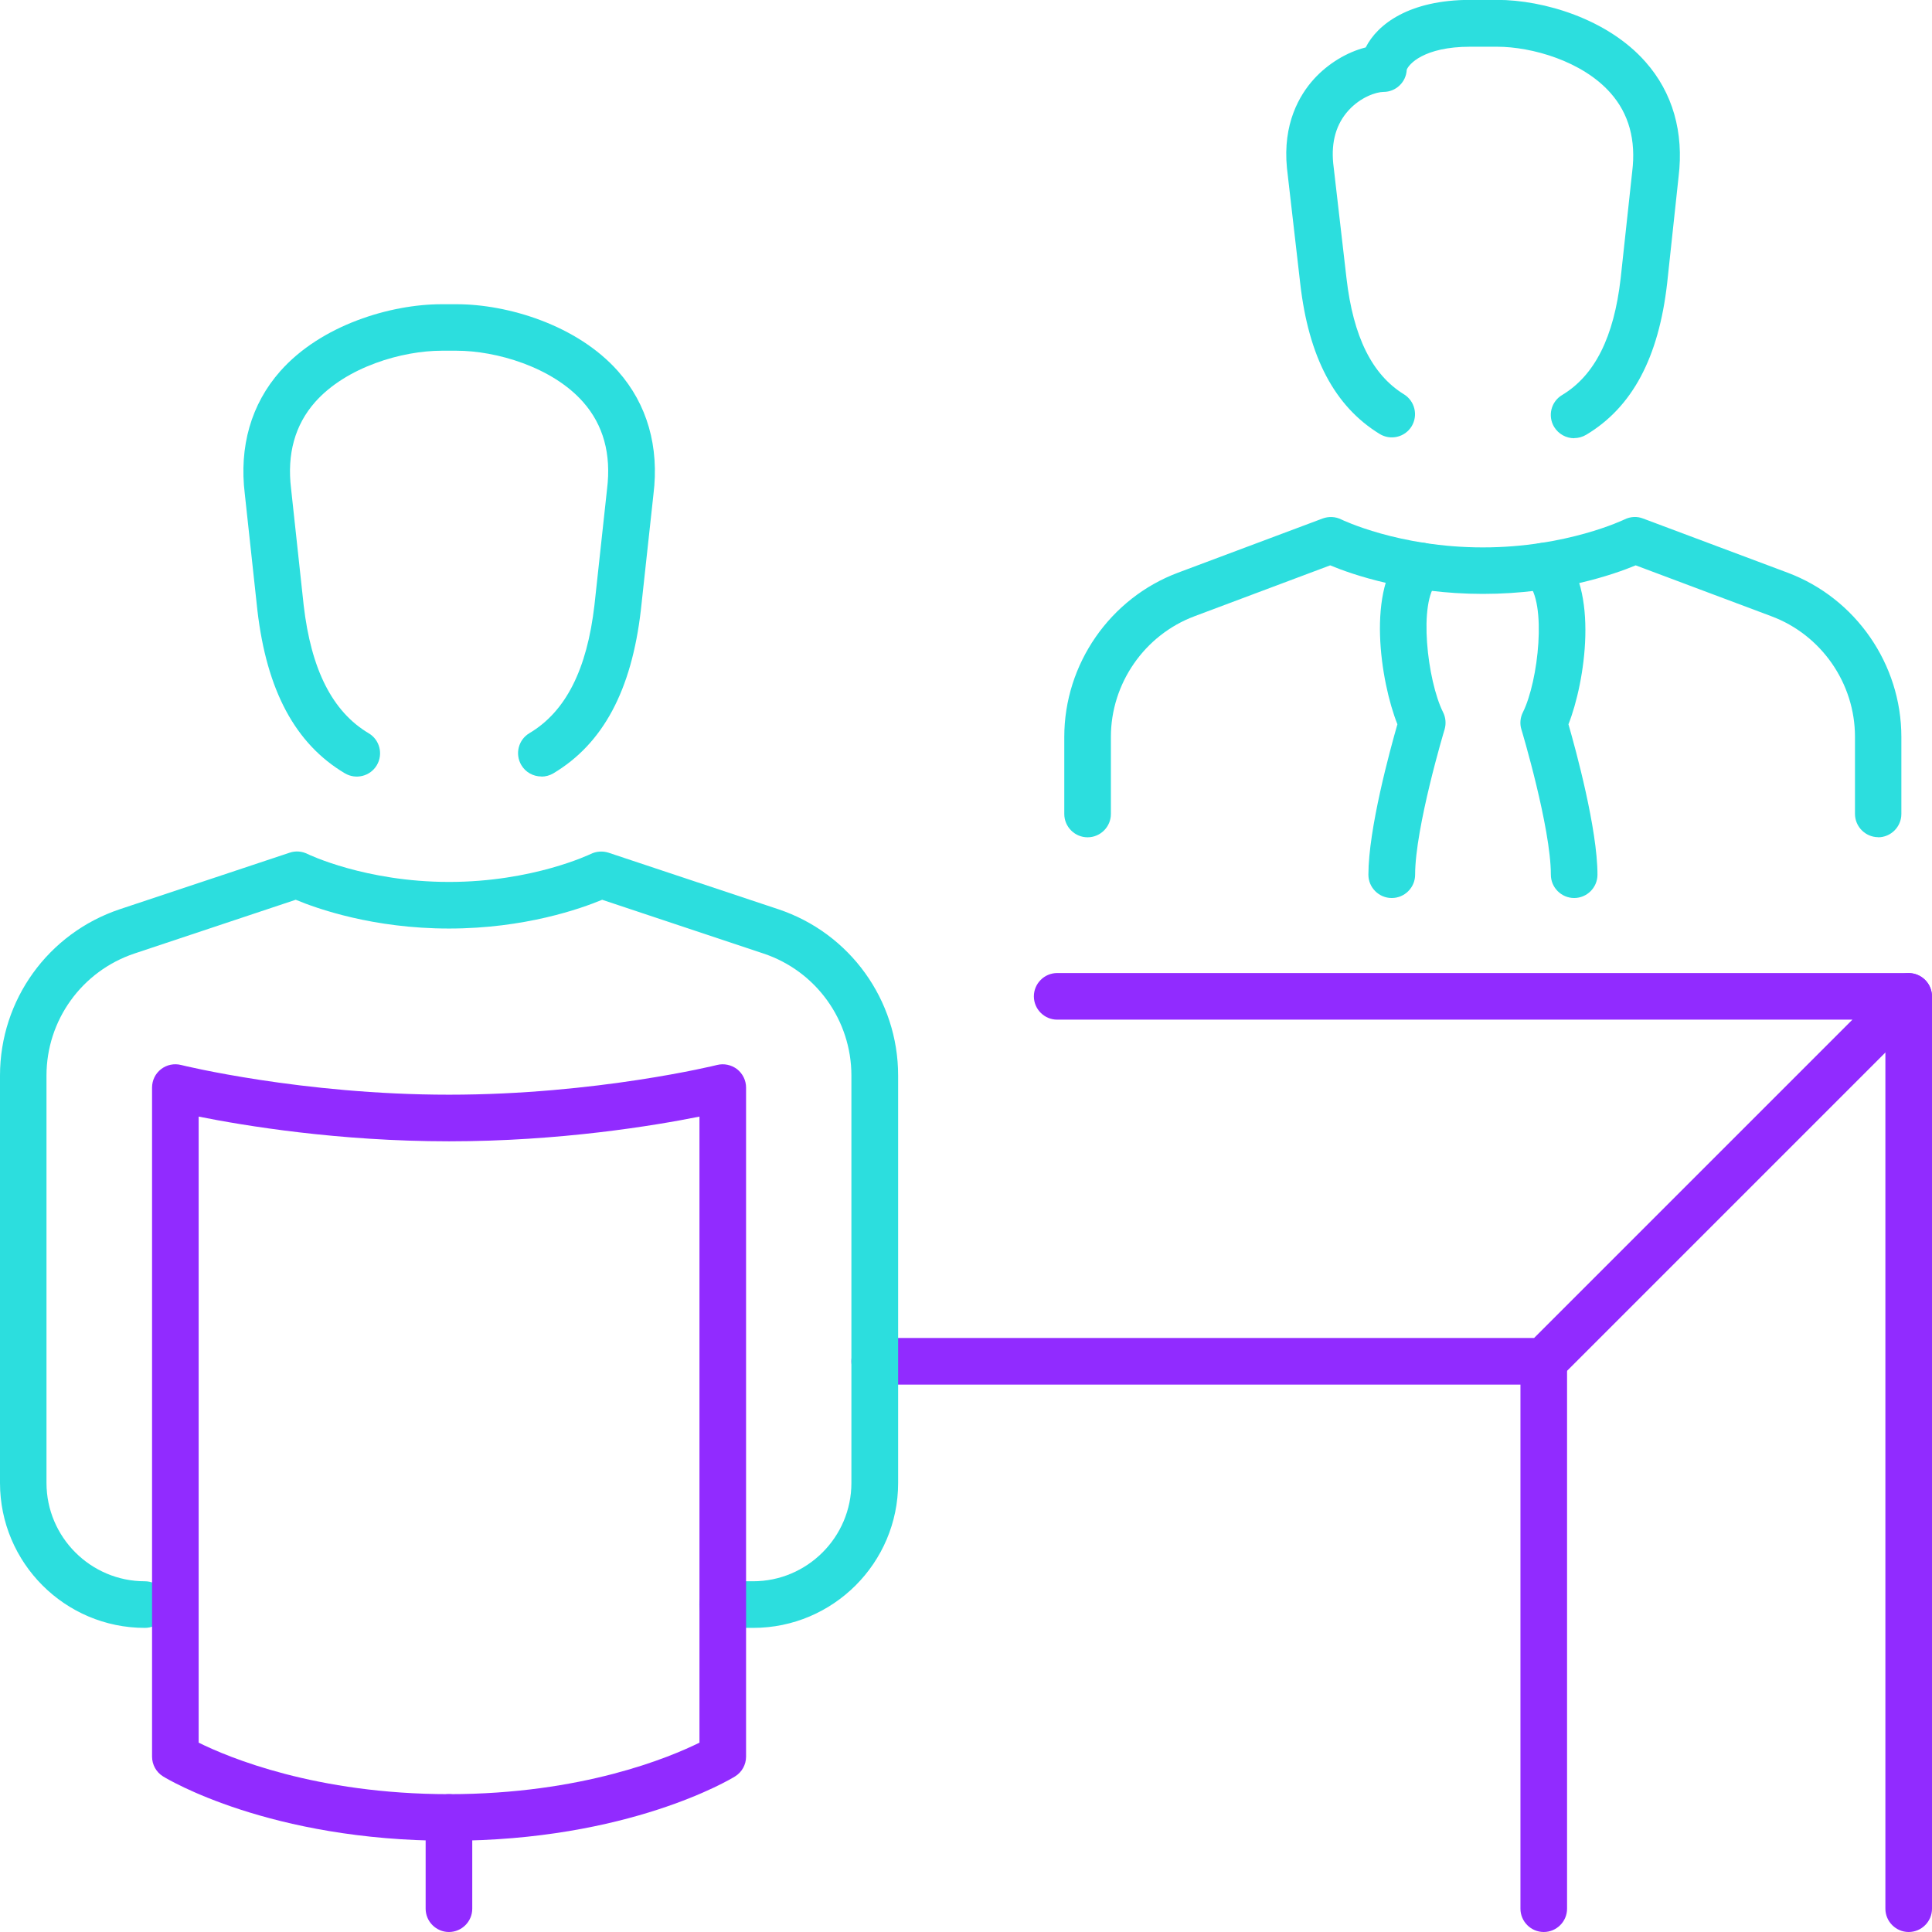
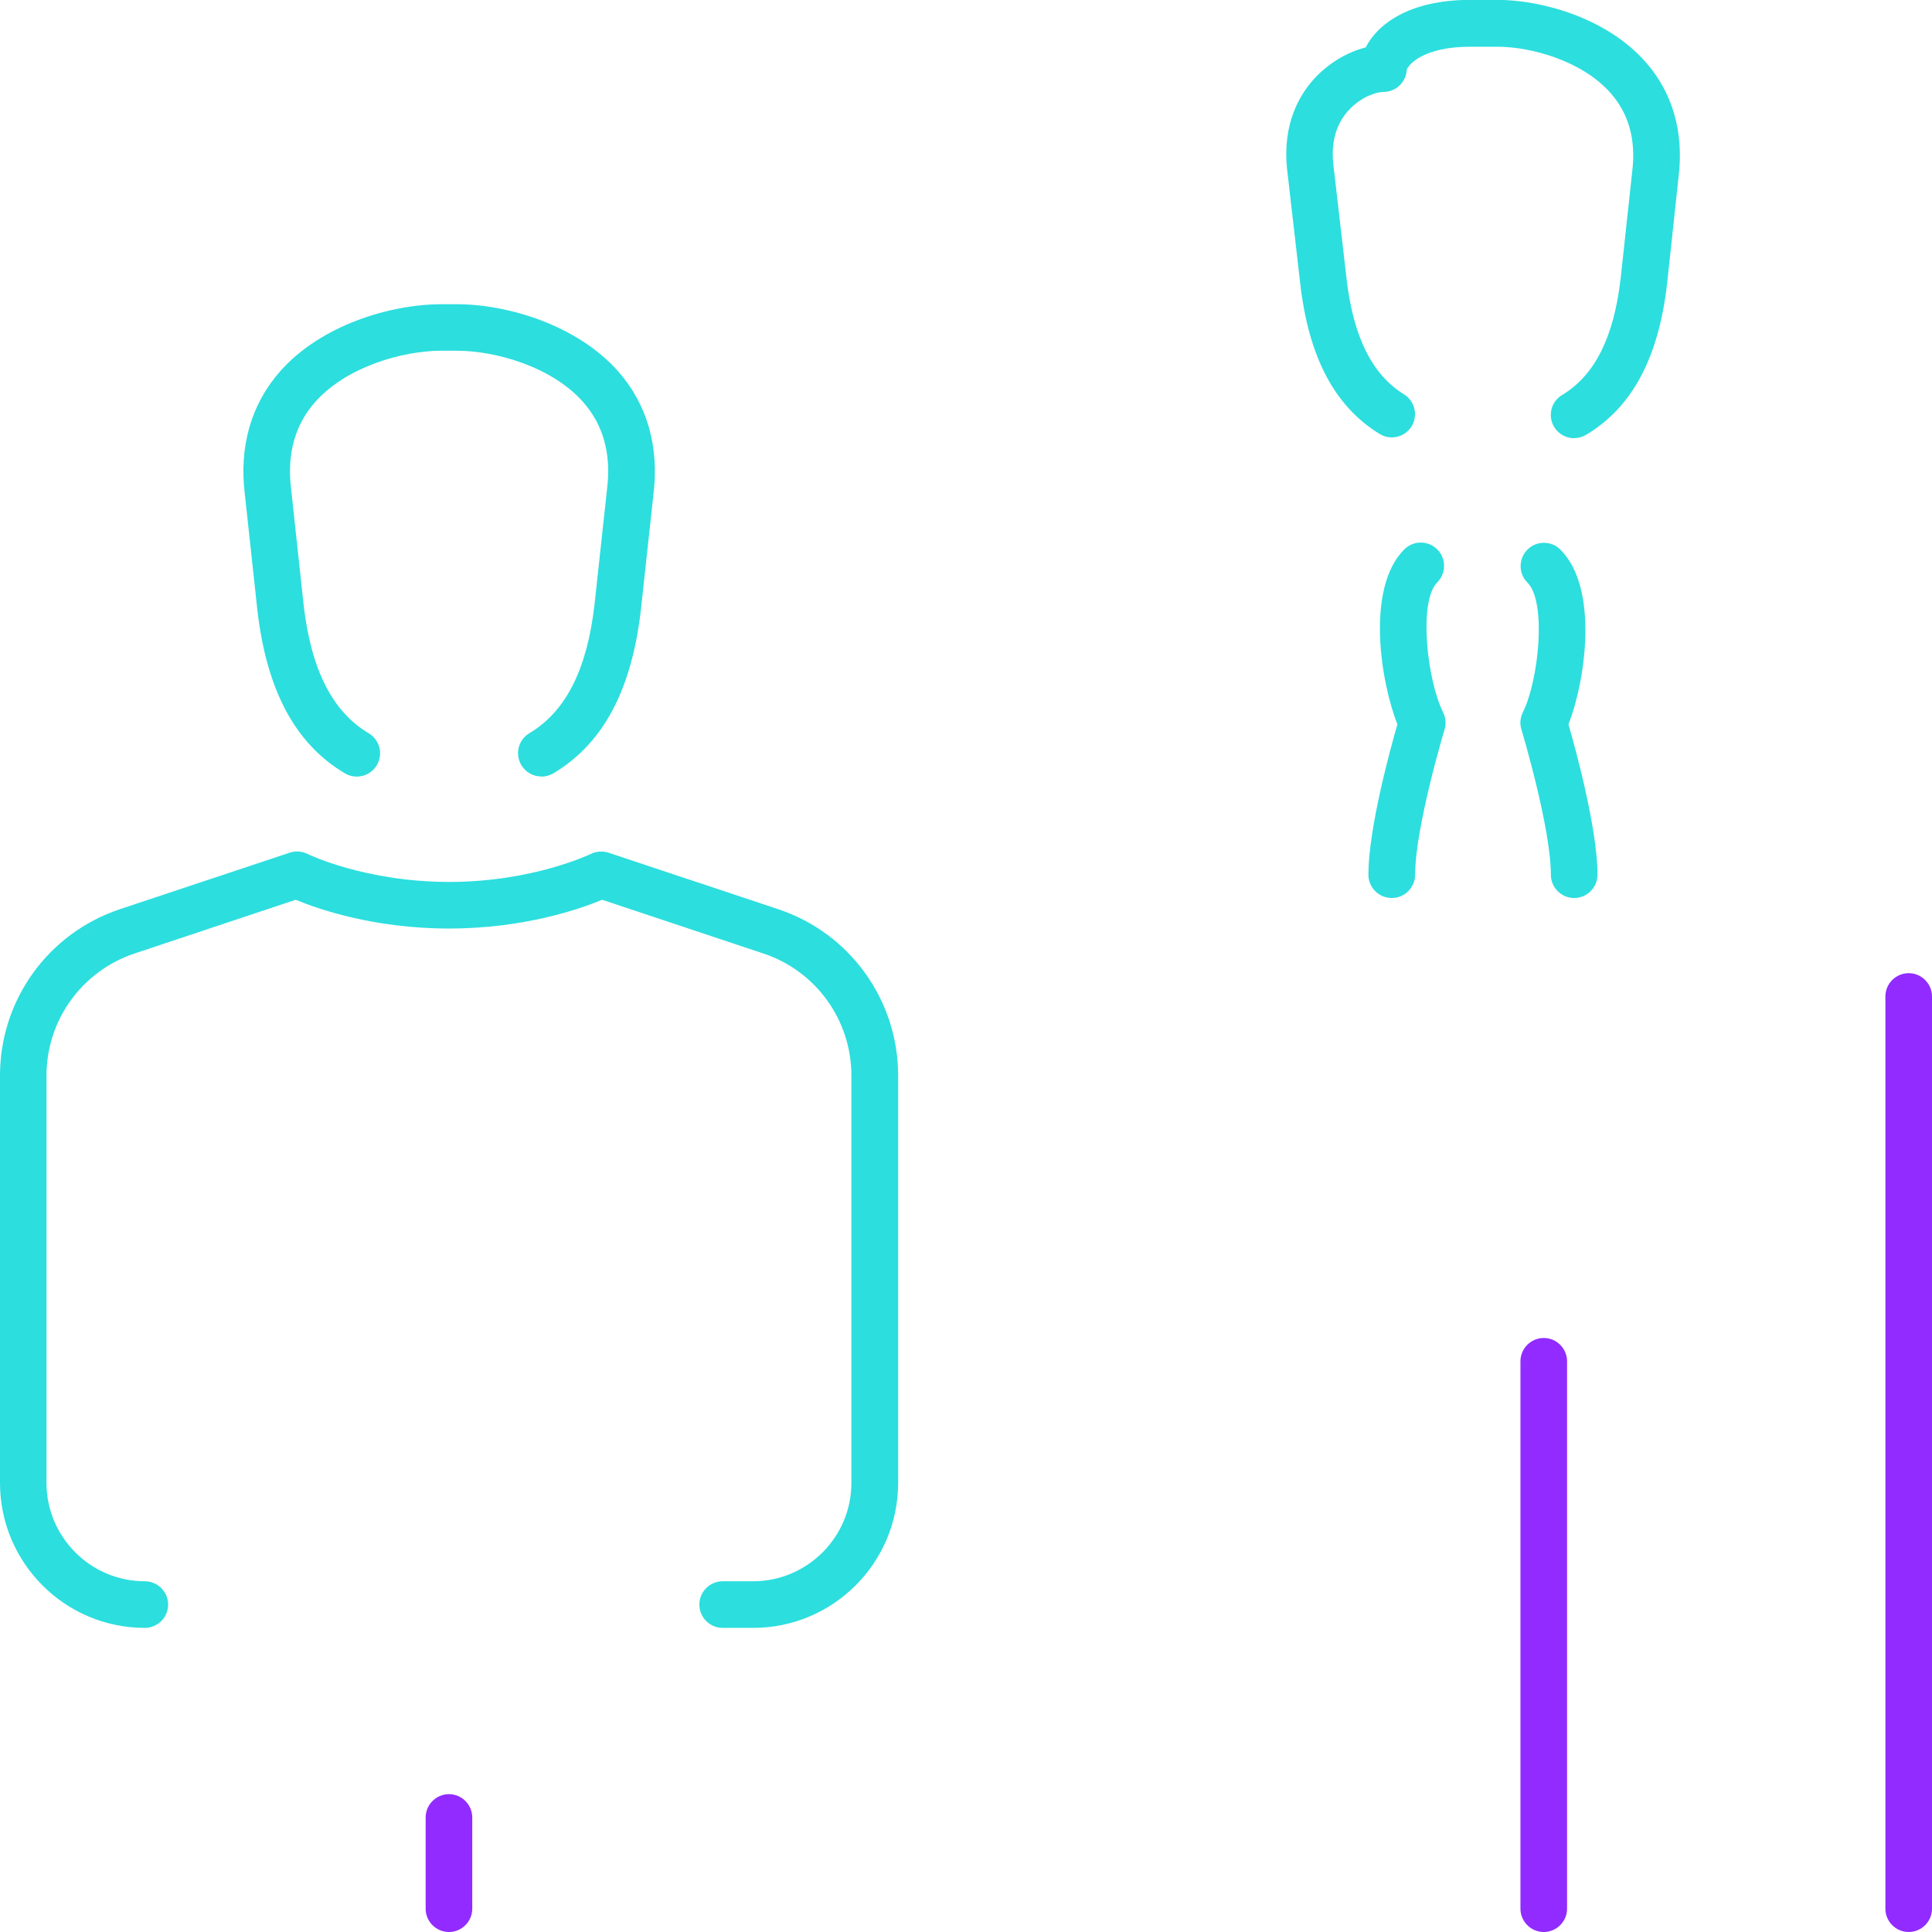
<svg xmlns="http://www.w3.org/2000/svg" id="Layer_2" data-name="Layer 2" viewBox="0 0 165.81 165.81">
  <g id="Layer_1-2" data-name="Layer 1">
    <g id="interview_face-to-face" data-name="interview/face-to-face">
      <g>
-         <path d="M132.49,118.83h-57.42c-1.1,0-2-.9-2-2s.9-2,2-2h56.59l27.32-27.32h-68.25c-1.1,0-2-.9-2-2s.9-2,2-2h73.07c.81,0,1.54.49,1.85,1.23.31.75.14,1.61-.43,2.18l-31.32,31.32c-.38.38-.88.59-1.41.59Z" fill="#912bff" />
        <path d="M132.49,165.81c-1.1,0-2-.9-2-2v-46.98c0-1.1.9-2,2-2s2,.9,2,2v46.98c0,1.1-.9,2-2,2Z" fill="#912bff" />
        <path d="M163.81,165.81c-1.1,0-2-.9-2-2v-78.29c0-1.1.9-2,2-2s2,.9,2,2v78.29c0,1.1-.9,2-2,2Z" fill="#912bff" />
      </g>
      <g id="_Grupo_" data-name="&amp;lt;Grupo&amp;gt;">
        <path d="M46.46,66.64c-.68,0-1.35-.35-1.72-.98-.56-.95-.25-2.18.7-2.74,3.11-1.85,4.94-5.45,5.58-11.01l1.08-9.95c.37-2.99-.32-5.49-2.05-7.45-2.67-3.03-7.5-4.41-10.85-4.41h-1.31c-3.35,0-8.17,1.38-10.85,4.41-1.73,1.96-2.42,4.46-2.06,7.42l1.08,10c.64,5.54,2.47,9.15,5.58,11,.95.56,1.26,1.79.7,2.74-.56.95-1.79,1.26-2.74.7-4.26-2.53-6.71-7.11-7.51-13.99l-1.08-9.98c-.5-4.06.54-7.71,3.03-10.53,3.51-3.98,9.49-5.76,13.85-5.76h1.31c4.36,0,10.33,1.78,13.85,5.76,2.49,2.82,3.54,6.47,3.03,10.56l-1.08,9.93c-.8,6.9-3.25,11.47-7.51,14.01-.32.19-.67.28-1.02.28Z" fill="#2cdede" />
        <path d="M64.63,139.71h-2.61c-1.1,0-2-.9-2-2s.9-2,2-2h2.61c4.65,0,8.44-3.79,8.44-8.44v-34.96c0-4.76-3.04-8.98-7.56-10.48l-13.83-4.61c-1.82.76-6.64,2.47-13.15,2.47s-11.33-1.71-13.15-2.47l-13.83,4.61c-4.52,1.51-7.56,5.72-7.56,10.48v34.96c0,4.65,3.79,8.44,8.44,8.44,1.1,0,2,.9,2,2s-.9,2-2,2C5.58,139.71,0,134.13,0,127.27v-34.96c0-6.49,4.13-12.22,10.29-14.28l14.57-4.85c.5-.17,1.05-.13,1.53.11.04.02,4.95,2.4,12.15,2.4s12.11-2.38,12.16-2.4c.47-.23,1.02-.27,1.52-.11l14.57,4.85c6.15,2.05,10.29,7.79,10.29,14.28v34.96c0,6.86-5.58,12.44-12.44,12.44Z" fill="#2cdede" />
      </g>
      <g id="_Grupo_-2" data-name="&amp;lt;Grupo&amp;gt;">
        <path d="M135.1,77.07c-1.1,0-2-.9-2-2,0-4.03-2.5-12.39-2.53-12.47-.15-.49-.1-1.01.13-1.47,1.34-2.69,2.07-9.46.39-11.13-.78-.78-.78-2.05,0-2.83.78-.78,2.05-.78,2.83,0,3.36,3.36,2.11,11.4.69,14.99.64,2.22,2.49,9.01,2.49,12.91,0,1.1-.9,2-2,2Z" fill="#2cdede" />
        <path d="M119.44,77.07c-1.1,0-2-.9-2-2,0-3.91,1.85-10.69,2.49-12.91-1.44-3.62-2.73-11.69.59-15.01.78-.78,2.05-.78,2.83,0,.78.78.78,2.05,0,2.83-1.64,1.65-.86,8.43.5,11.15.23.46.27.98.13,1.47-.03.08-2.53,8.44-2.53,12.47,0,1.1-.9,2-2,2Z" fill="#2cdede" />
-         <path d="M161.2,71.85h0c-1.1,0-2-.9-2-2v-6.62c0-4.58-2.88-8.74-7.17-10.34l-11.65-4.37c-1.85.77-6.64,2.45-13.11,2.45s-11.26-1.68-13.11-2.45l-11.65,4.37c-4.29,1.61-7.17,5.77-7.17,10.35v6.62c0,1.1-.9,2-2,2s-2-.9-2-2v-6.62c0-6.24,3.92-11.9,9.76-14.09l12.41-4.65c.52-.19,1.1-.17,1.6.08.04.02,4.95,2.4,12.15,2.4s12.11-2.38,12.16-2.4c.5-.25,1.08-.28,1.59-.08l12.41,4.65c5.84,2.19,9.76,7.85,9.76,14.09v6.62c0,1.1-.9,2-2,2Z" fill="#2cdede" />
        <path d="M135.1,37.61c-.68,0-1.34-.35-1.72-.97-.57-.95-.26-2.18.69-2.74,2.79-1.68,4.44-4.95,5.02-10.01l.99-9.15c.34-2.72-.29-4.99-1.86-6.76-2.41-2.73-6.74-3.97-9.75-3.97h-2.29c-4,0-5.29,1.52-5.45,1.98-.05,1.06-.93,1.9-2,1.9-.6,0-1.95.43-3,1.59-1.05,1.16-1.49,2.68-1.31,4.53l1.14,9.87c.58,5.02,2.19,8.27,4.93,9.96.94.58,1.23,1.81.66,2.75-.58.94-1.81,1.23-2.75.65-3.86-2.37-6.09-6.6-6.81-12.91l-1.14-9.91c-.37-3.79,1.06-6.25,2.32-7.64,1.21-1.33,2.84-2.31,4.44-2.71,1.01-2,3.75-4.08,8.98-4.08h2.29c4,0,9.5,1.64,12.74,5.32,2.33,2.63,3.31,6.04,2.84,9.87l-.98,9.13c-.73,6.4-3,10.64-6.94,13-.32.19-.68.29-1.03.29ZM120.73,5.88h0s0,0,0,0Z" fill="#2cdede" />
      </g>
      <g>
        <path d="M38.53,153.98h0c1.1,0,2,.9,2,2v7.83c0,1.1-.9,2-2,2h0c-1.1,0-2-.9-2-2v-7.83c0-1.1.9-2,2-2Z" fill="#912bff" />
-         <path d="M38.54,157.98c-15.39,0-24.17-5.29-24.54-5.52-.59-.36-.95-1.01-.95-1.7v-57.42c0-.62.28-1.2.77-1.58s1.12-.51,1.72-.36c.1.03,10.38,2.55,23,2.55s22.9-2.52,23-2.55c.6-.15,1.23-.01,1.72.36.48.38.77.96.77,1.58v57.42c0,.69-.36,1.34-.95,1.7-.37.23-9.14,5.52-24.54,5.52ZM17.05,149.56c2.54,1.26,10.07,4.42,21.49,4.42s18.94-3.16,21.49-4.42v-53.73c-3.9.78-11.97,2.12-21.49,2.12s-17.59-1.34-21.49-2.12v53.73Z" fill="#912bff" />
      </g>
    </g>
  </g>
</svg>